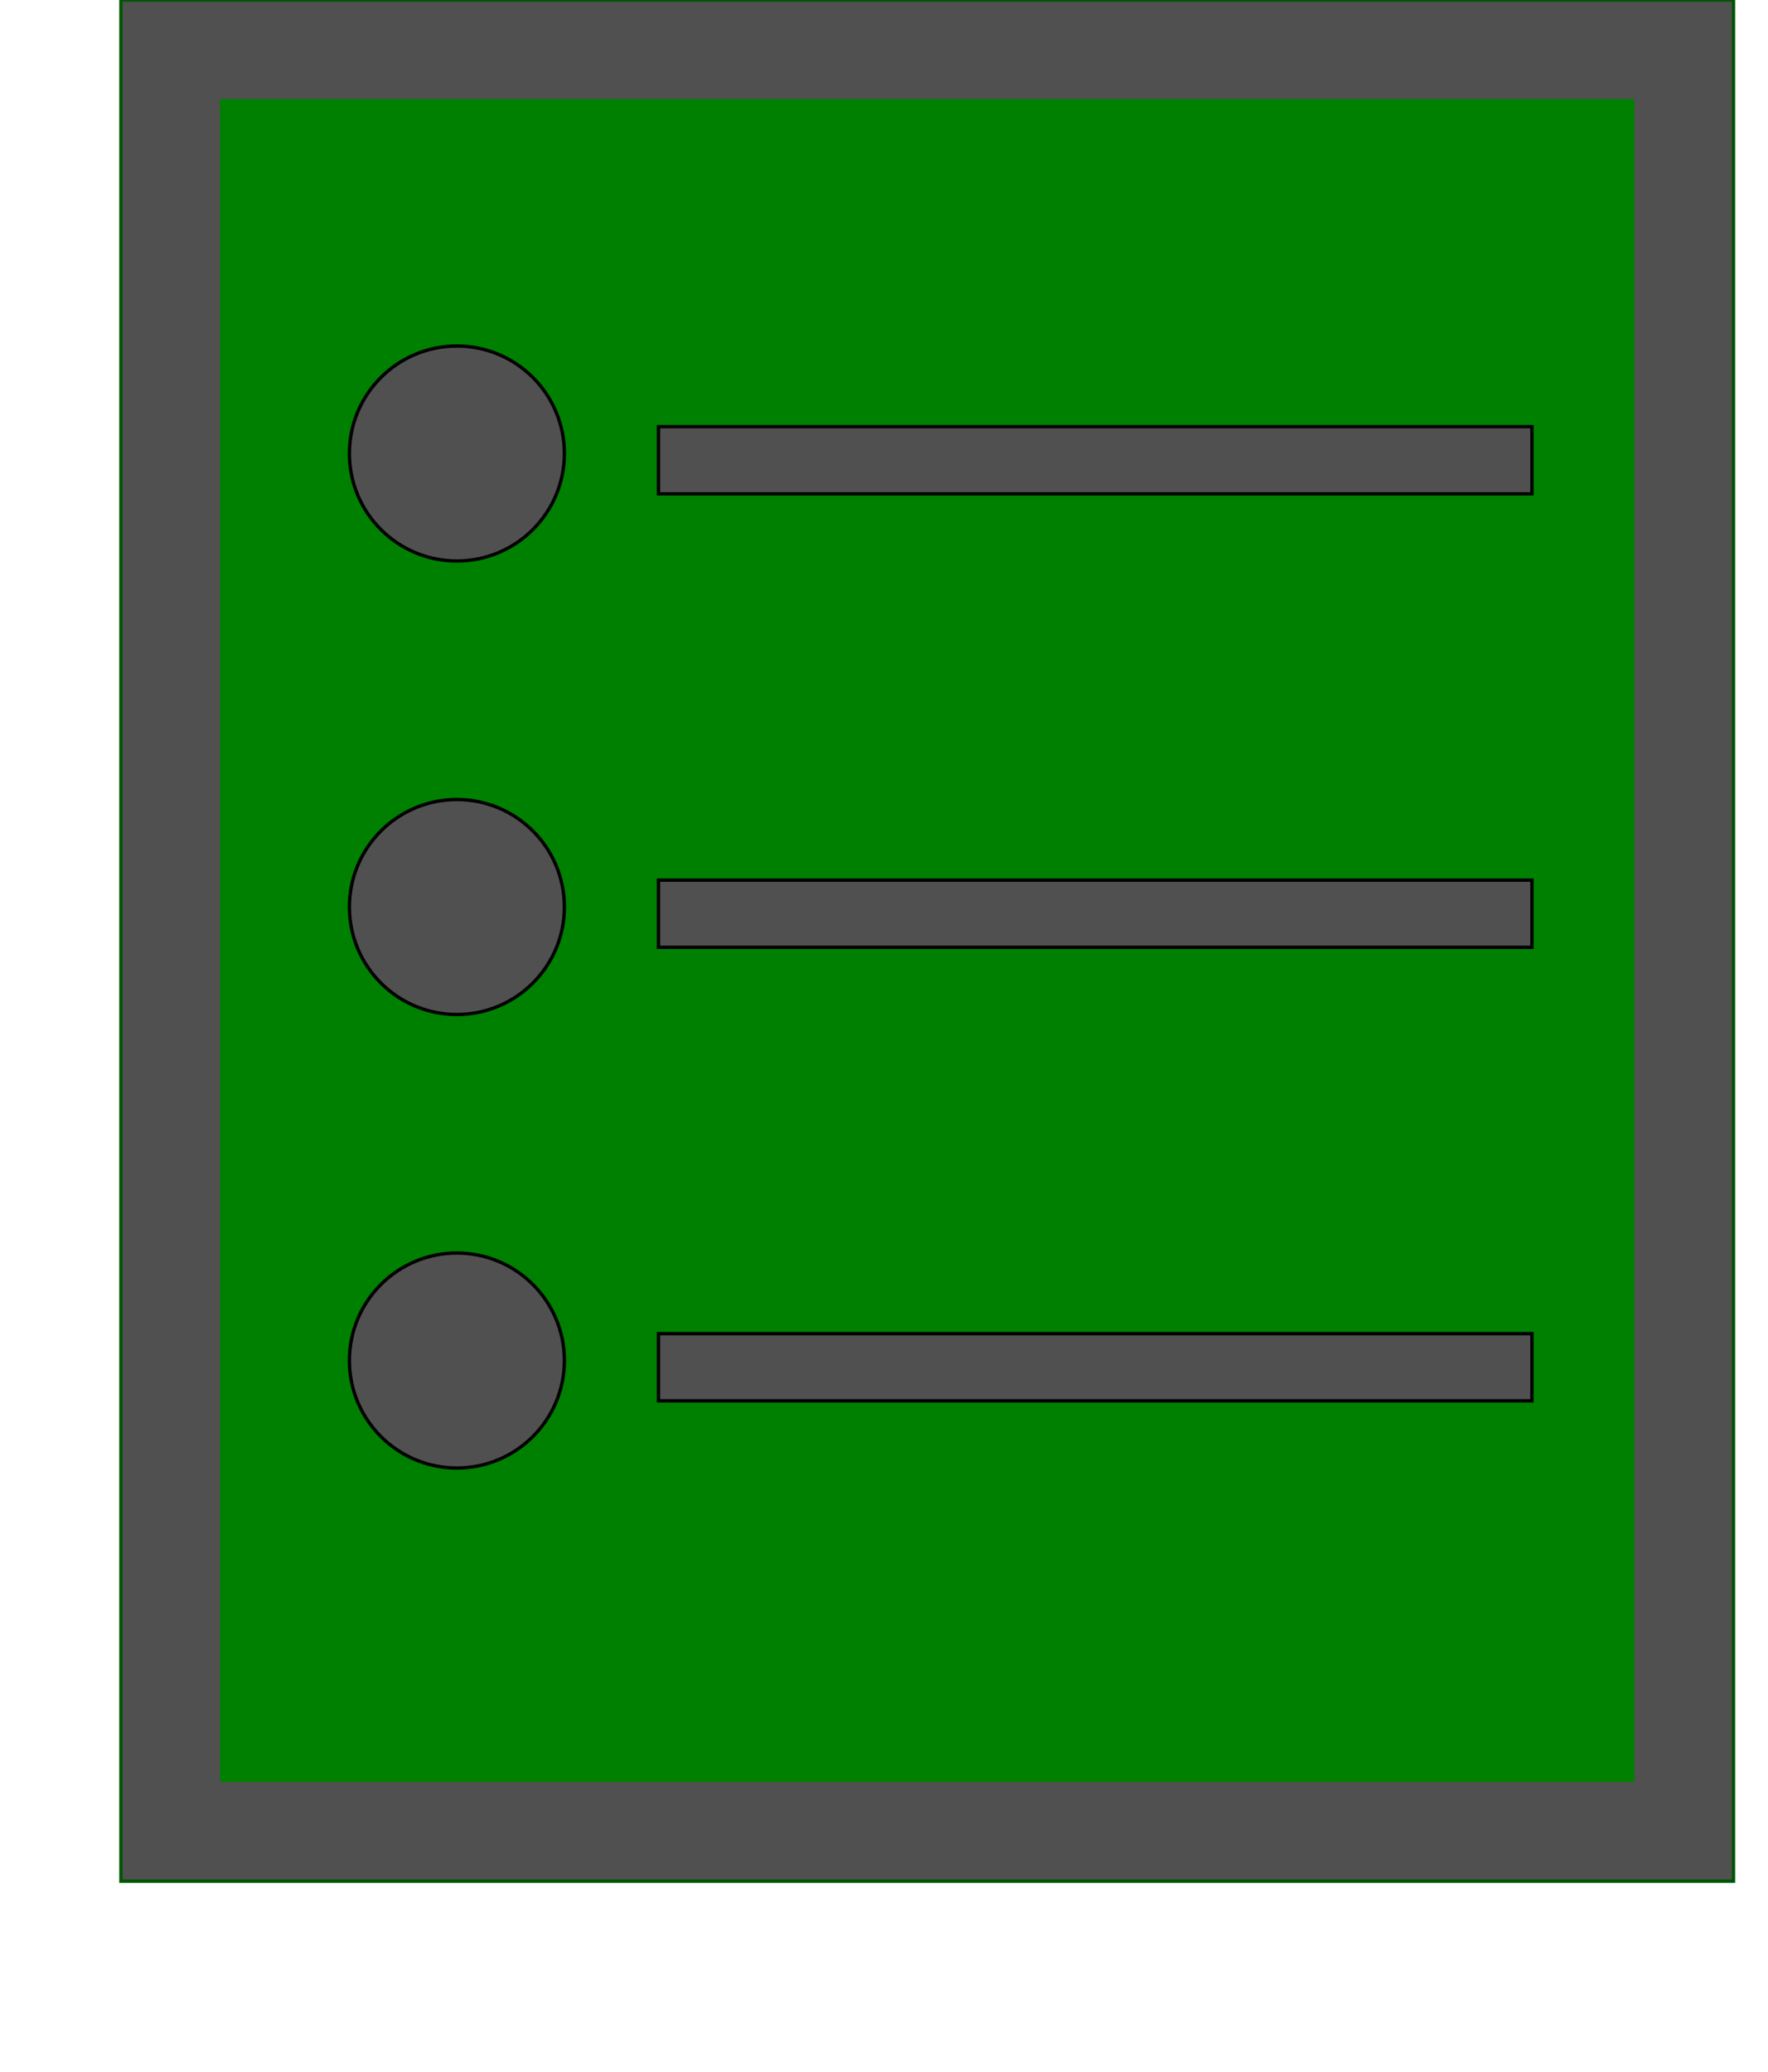
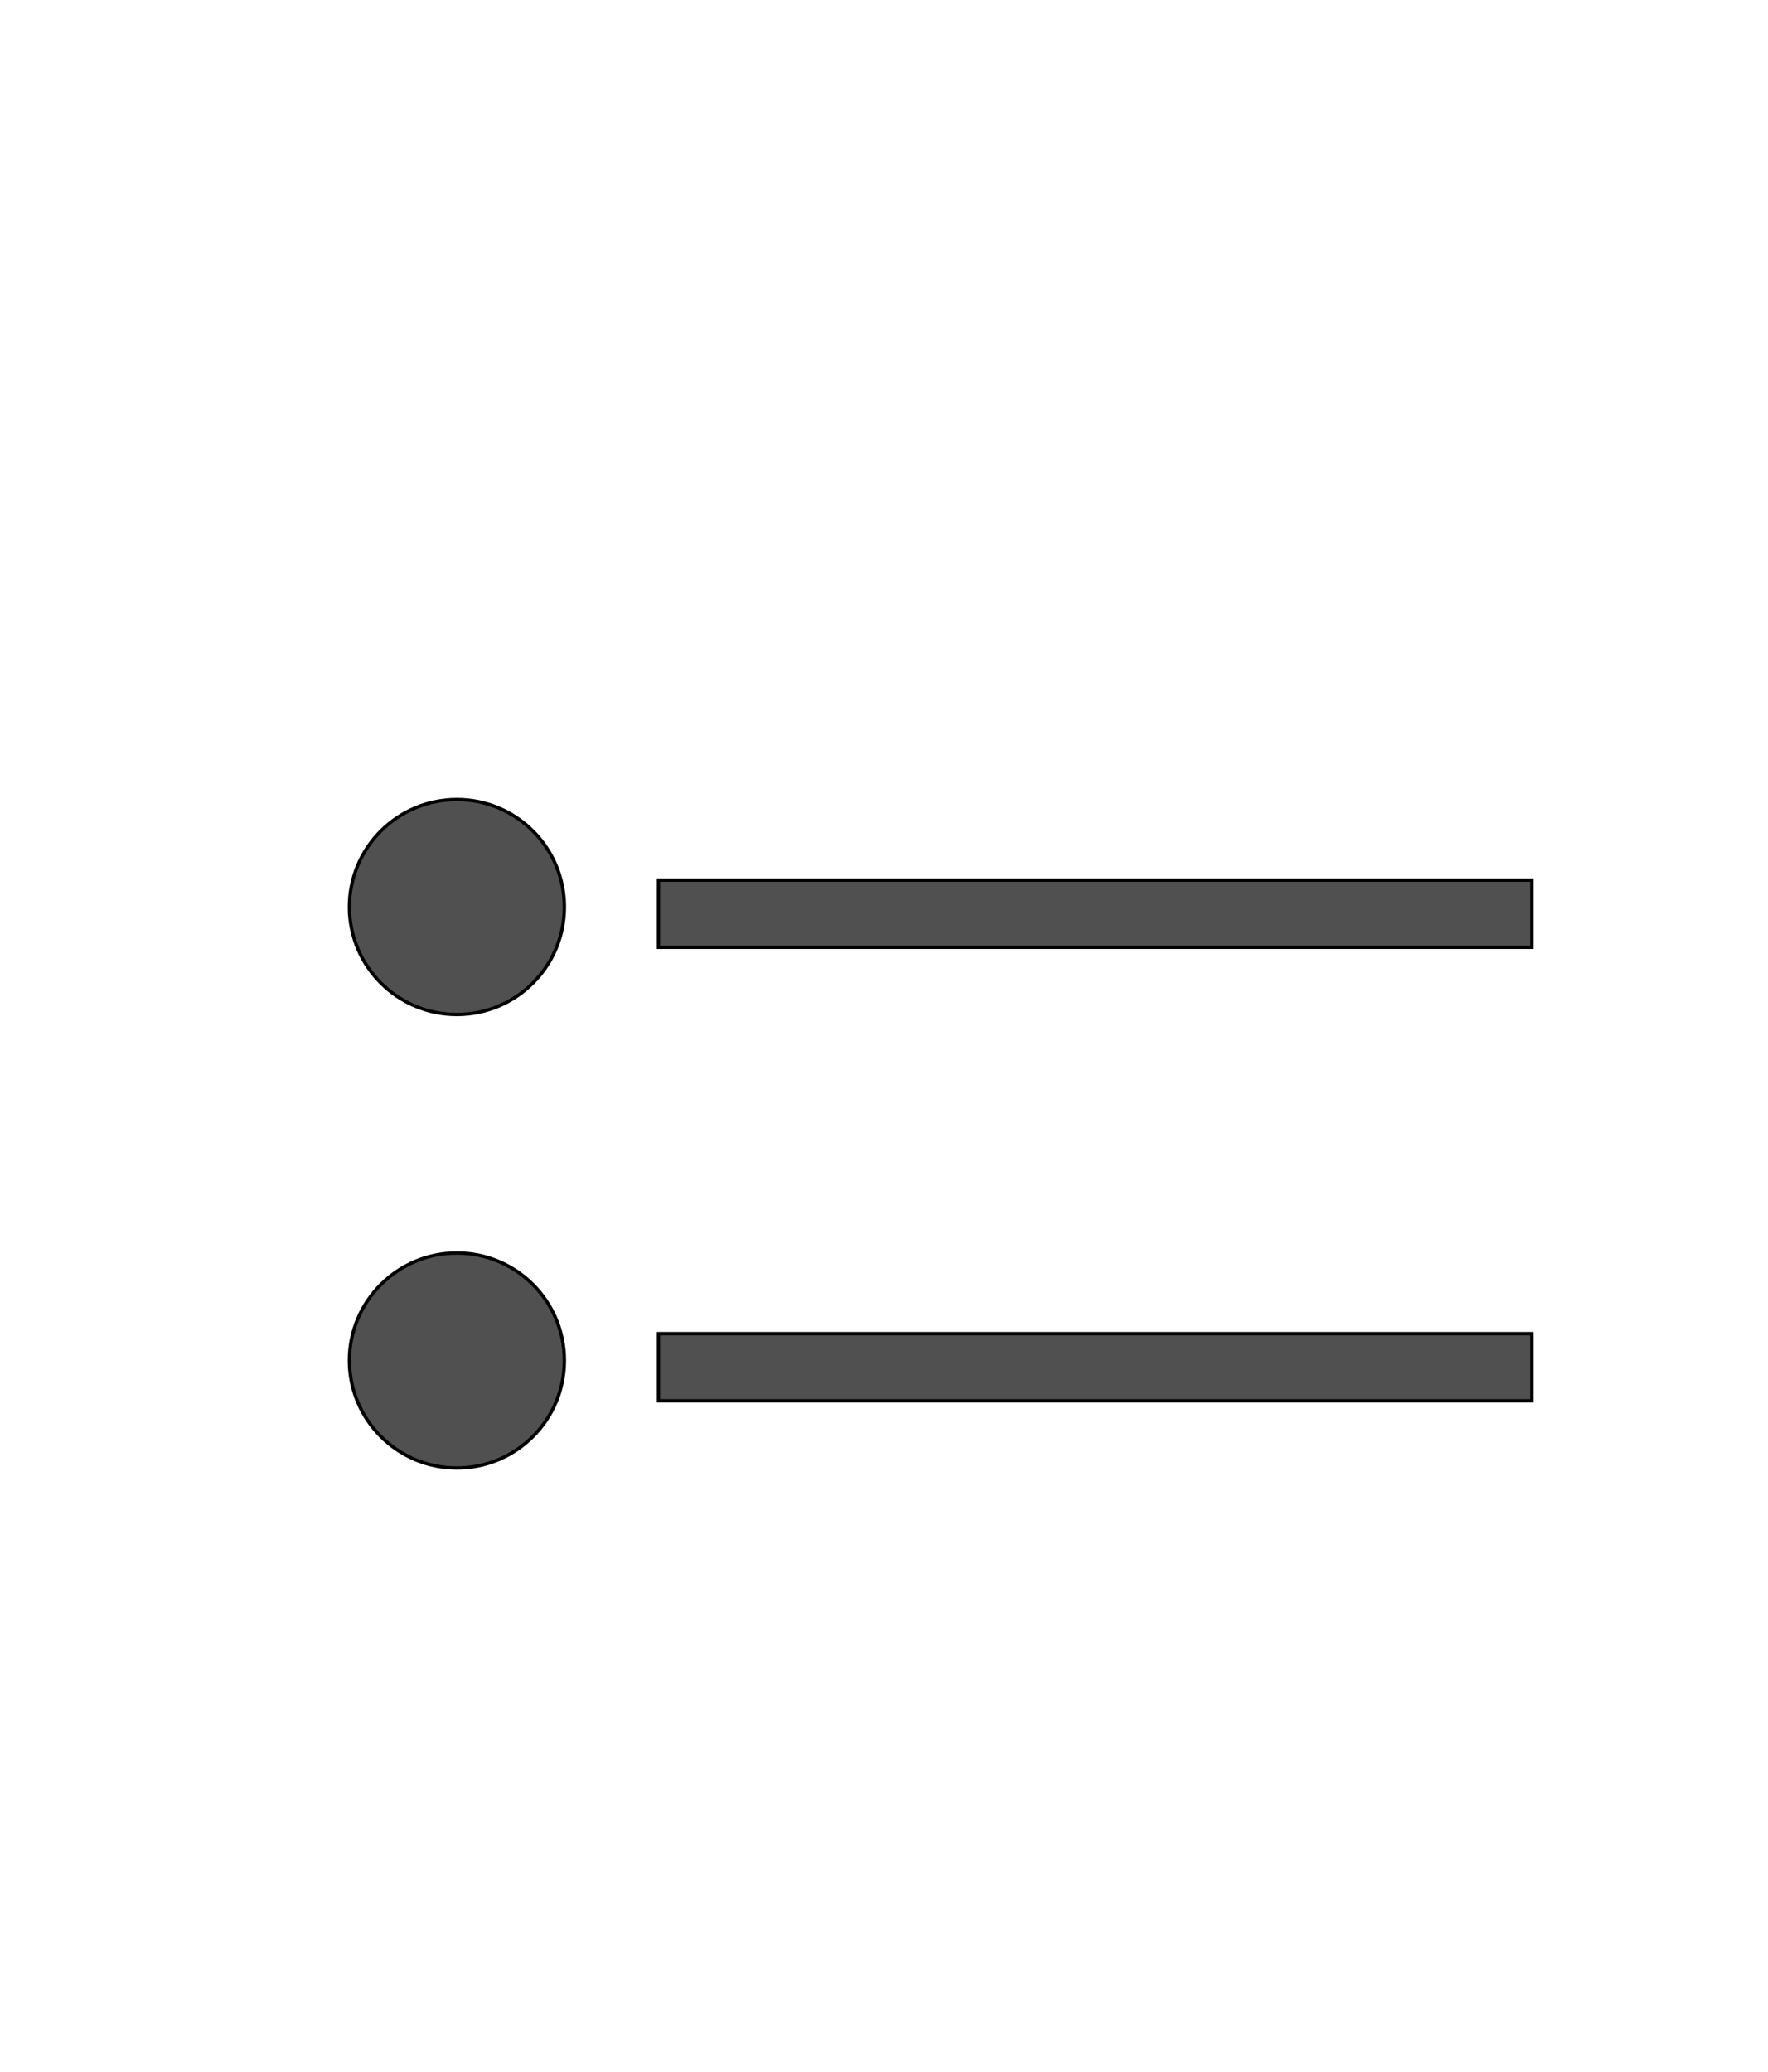
<svg xmlns="http://www.w3.org/2000/svg" viewBox="-36 0 526.274 616.782">
-   <rect x="0" y="0" width="480" height="560" style="stroke: #05050; fill: #505050;" />
  <g transform="matrix(1, 0, 0, 1, 30, 30)">
    <g>
-       <rect x="0" y="0" width="420" height="500" style="stroke:  rgb(0, 128, 0); fill: rgb(0, 128, 0);" />
-     </g>
+       </g>
    <g transform="matrix(1, 0, 0, 1, 70,  105)">
-       <ellipse style="stroke: black; fill: #505050;" cx="0" cy="0" rx="32" ry="32" />
-       <rect x="60" y="-8" width="260" height="20" style="stroke: black; fill: #505050;" />
-     </g>
+       </g>
    <g transform="matrix(1, 0, 0, 1, 70, 240)">
      <ellipse style="stroke: black; fill: #505050;" cx="0" cy="0" rx="32" ry="32" />
      <rect x="60" y="-8" width="260" height="20" style="stroke: black; fill: #505050;" />
    </g>
    <g transform="matrix(1, 0, 0, 1, 70, 375)">
      <ellipse style="stroke: black; fill: #505050;" cx="0" cy="0" rx="32" ry="32" />
      <rect x="60" y="-8" width="260" height="20" style="stroke: black; fill: #505050;" />
    </g>
  </g>
</svg>